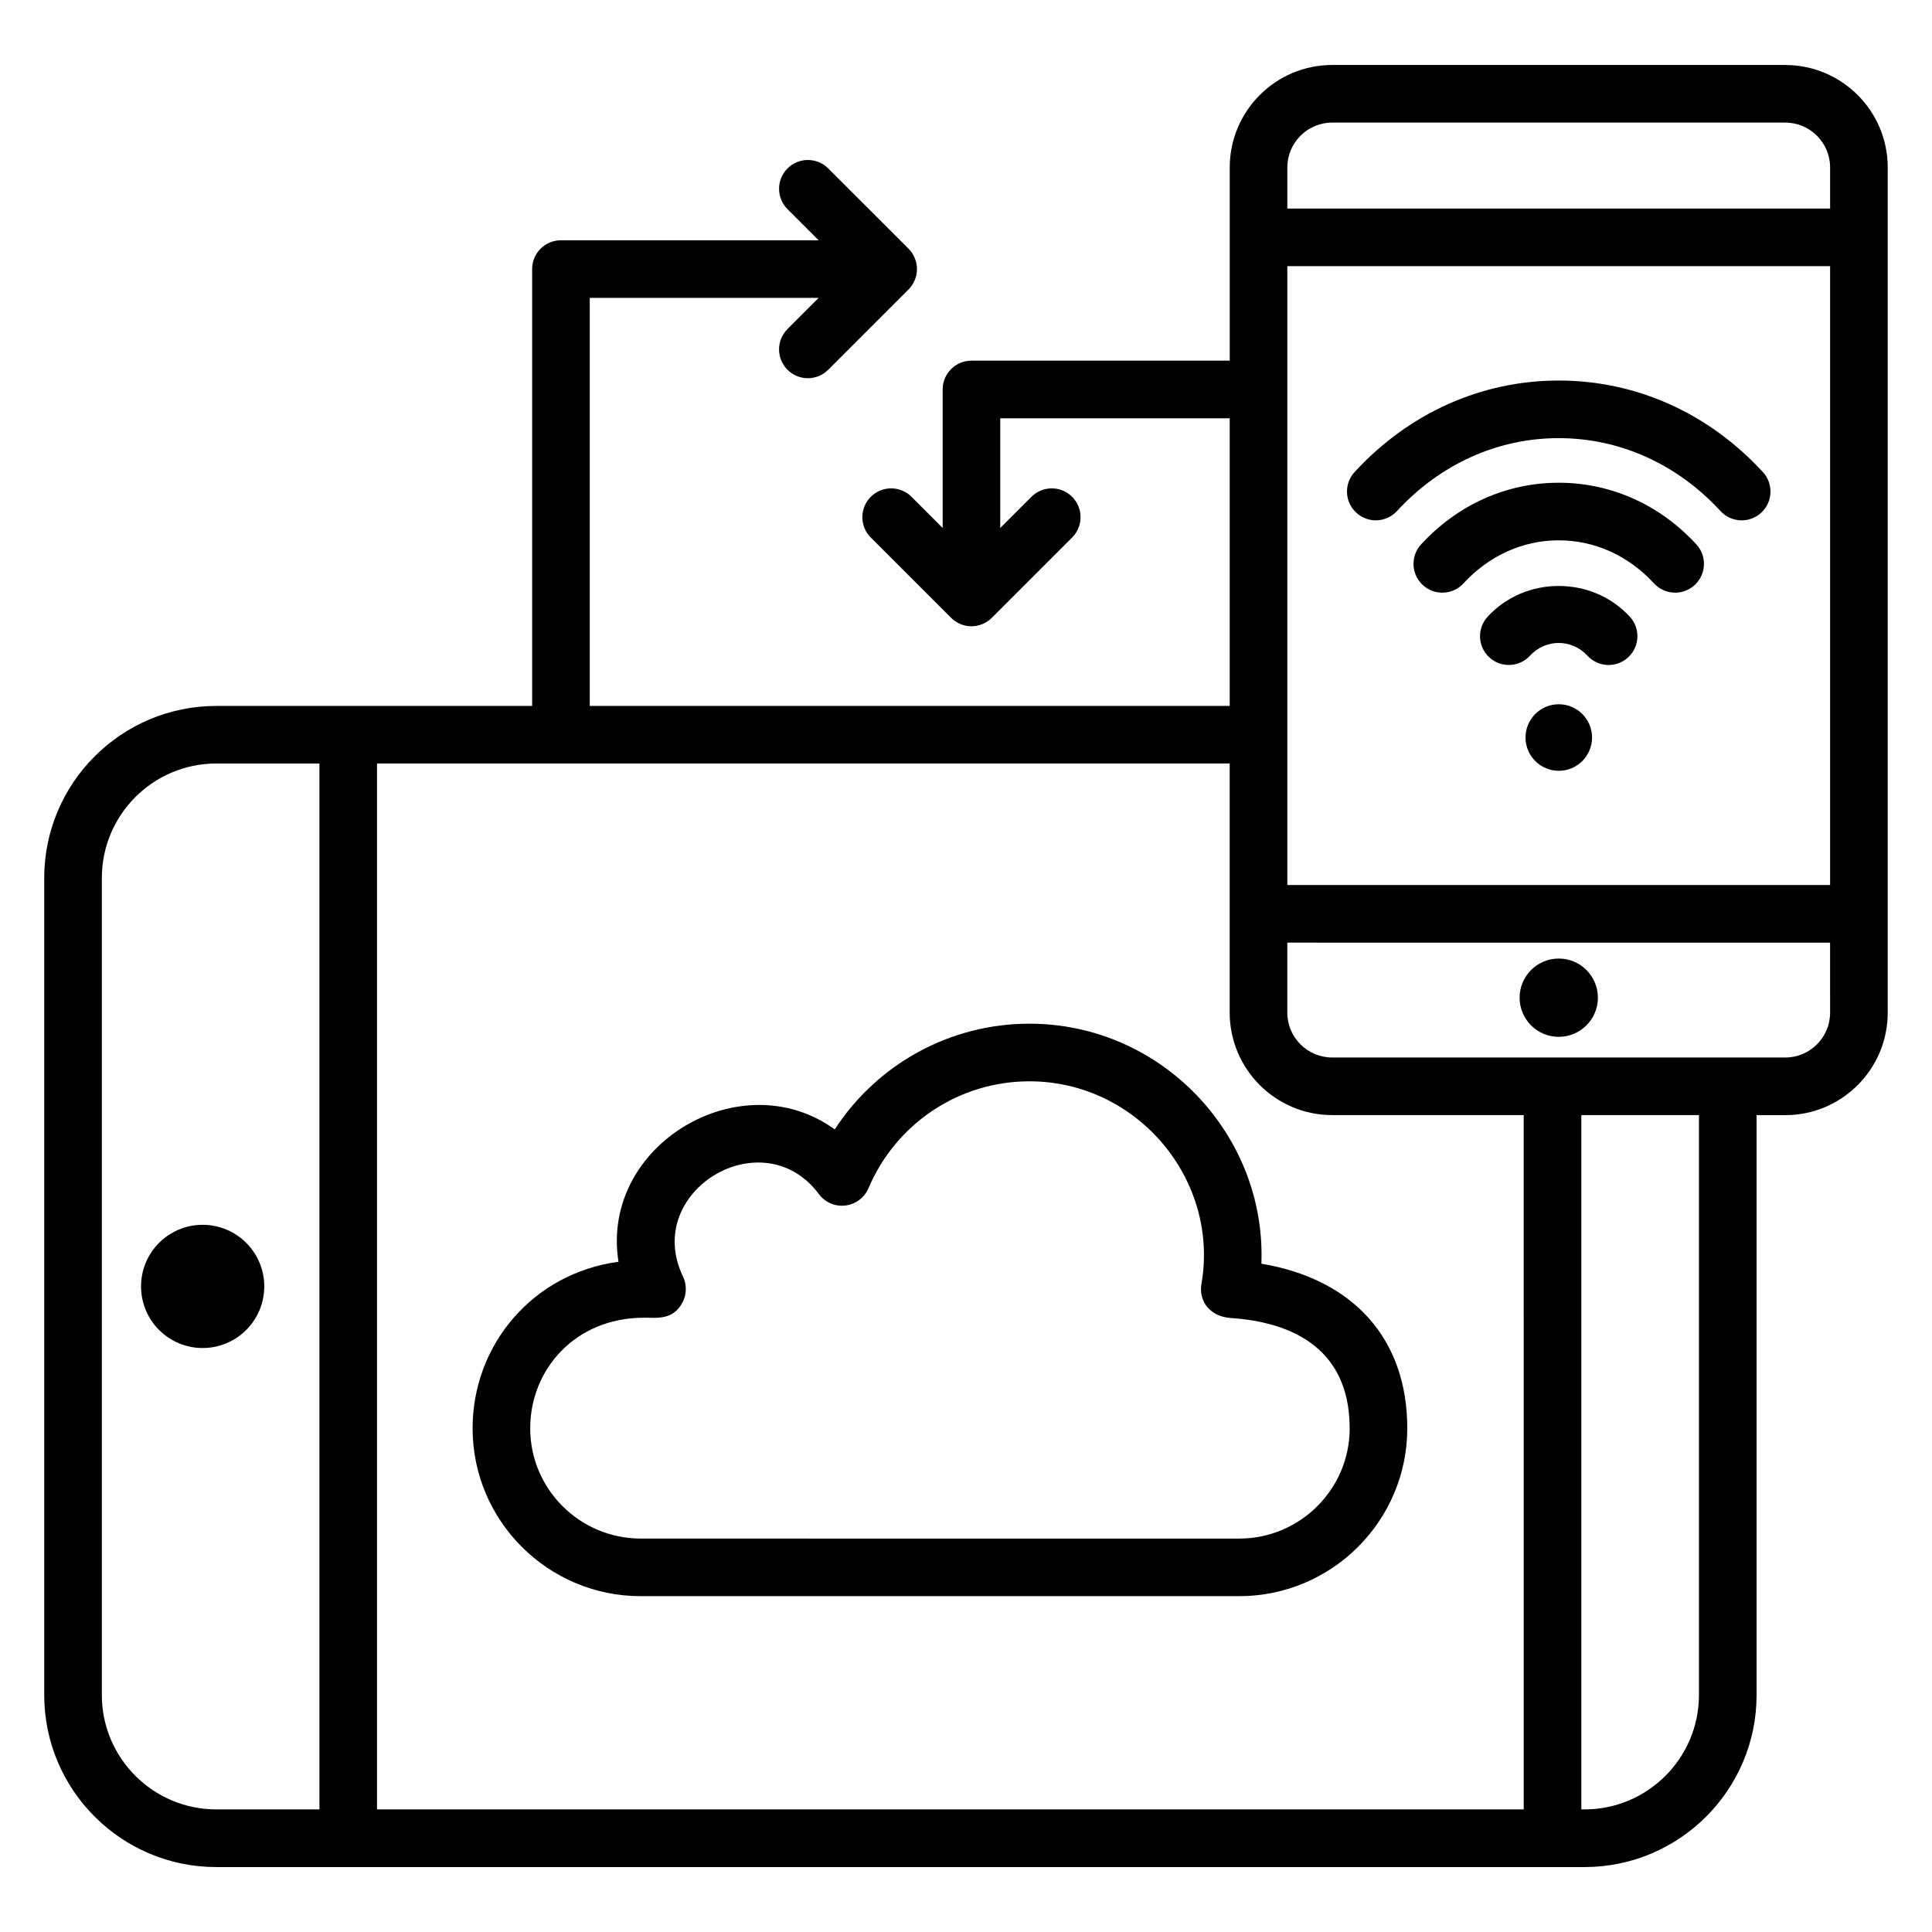
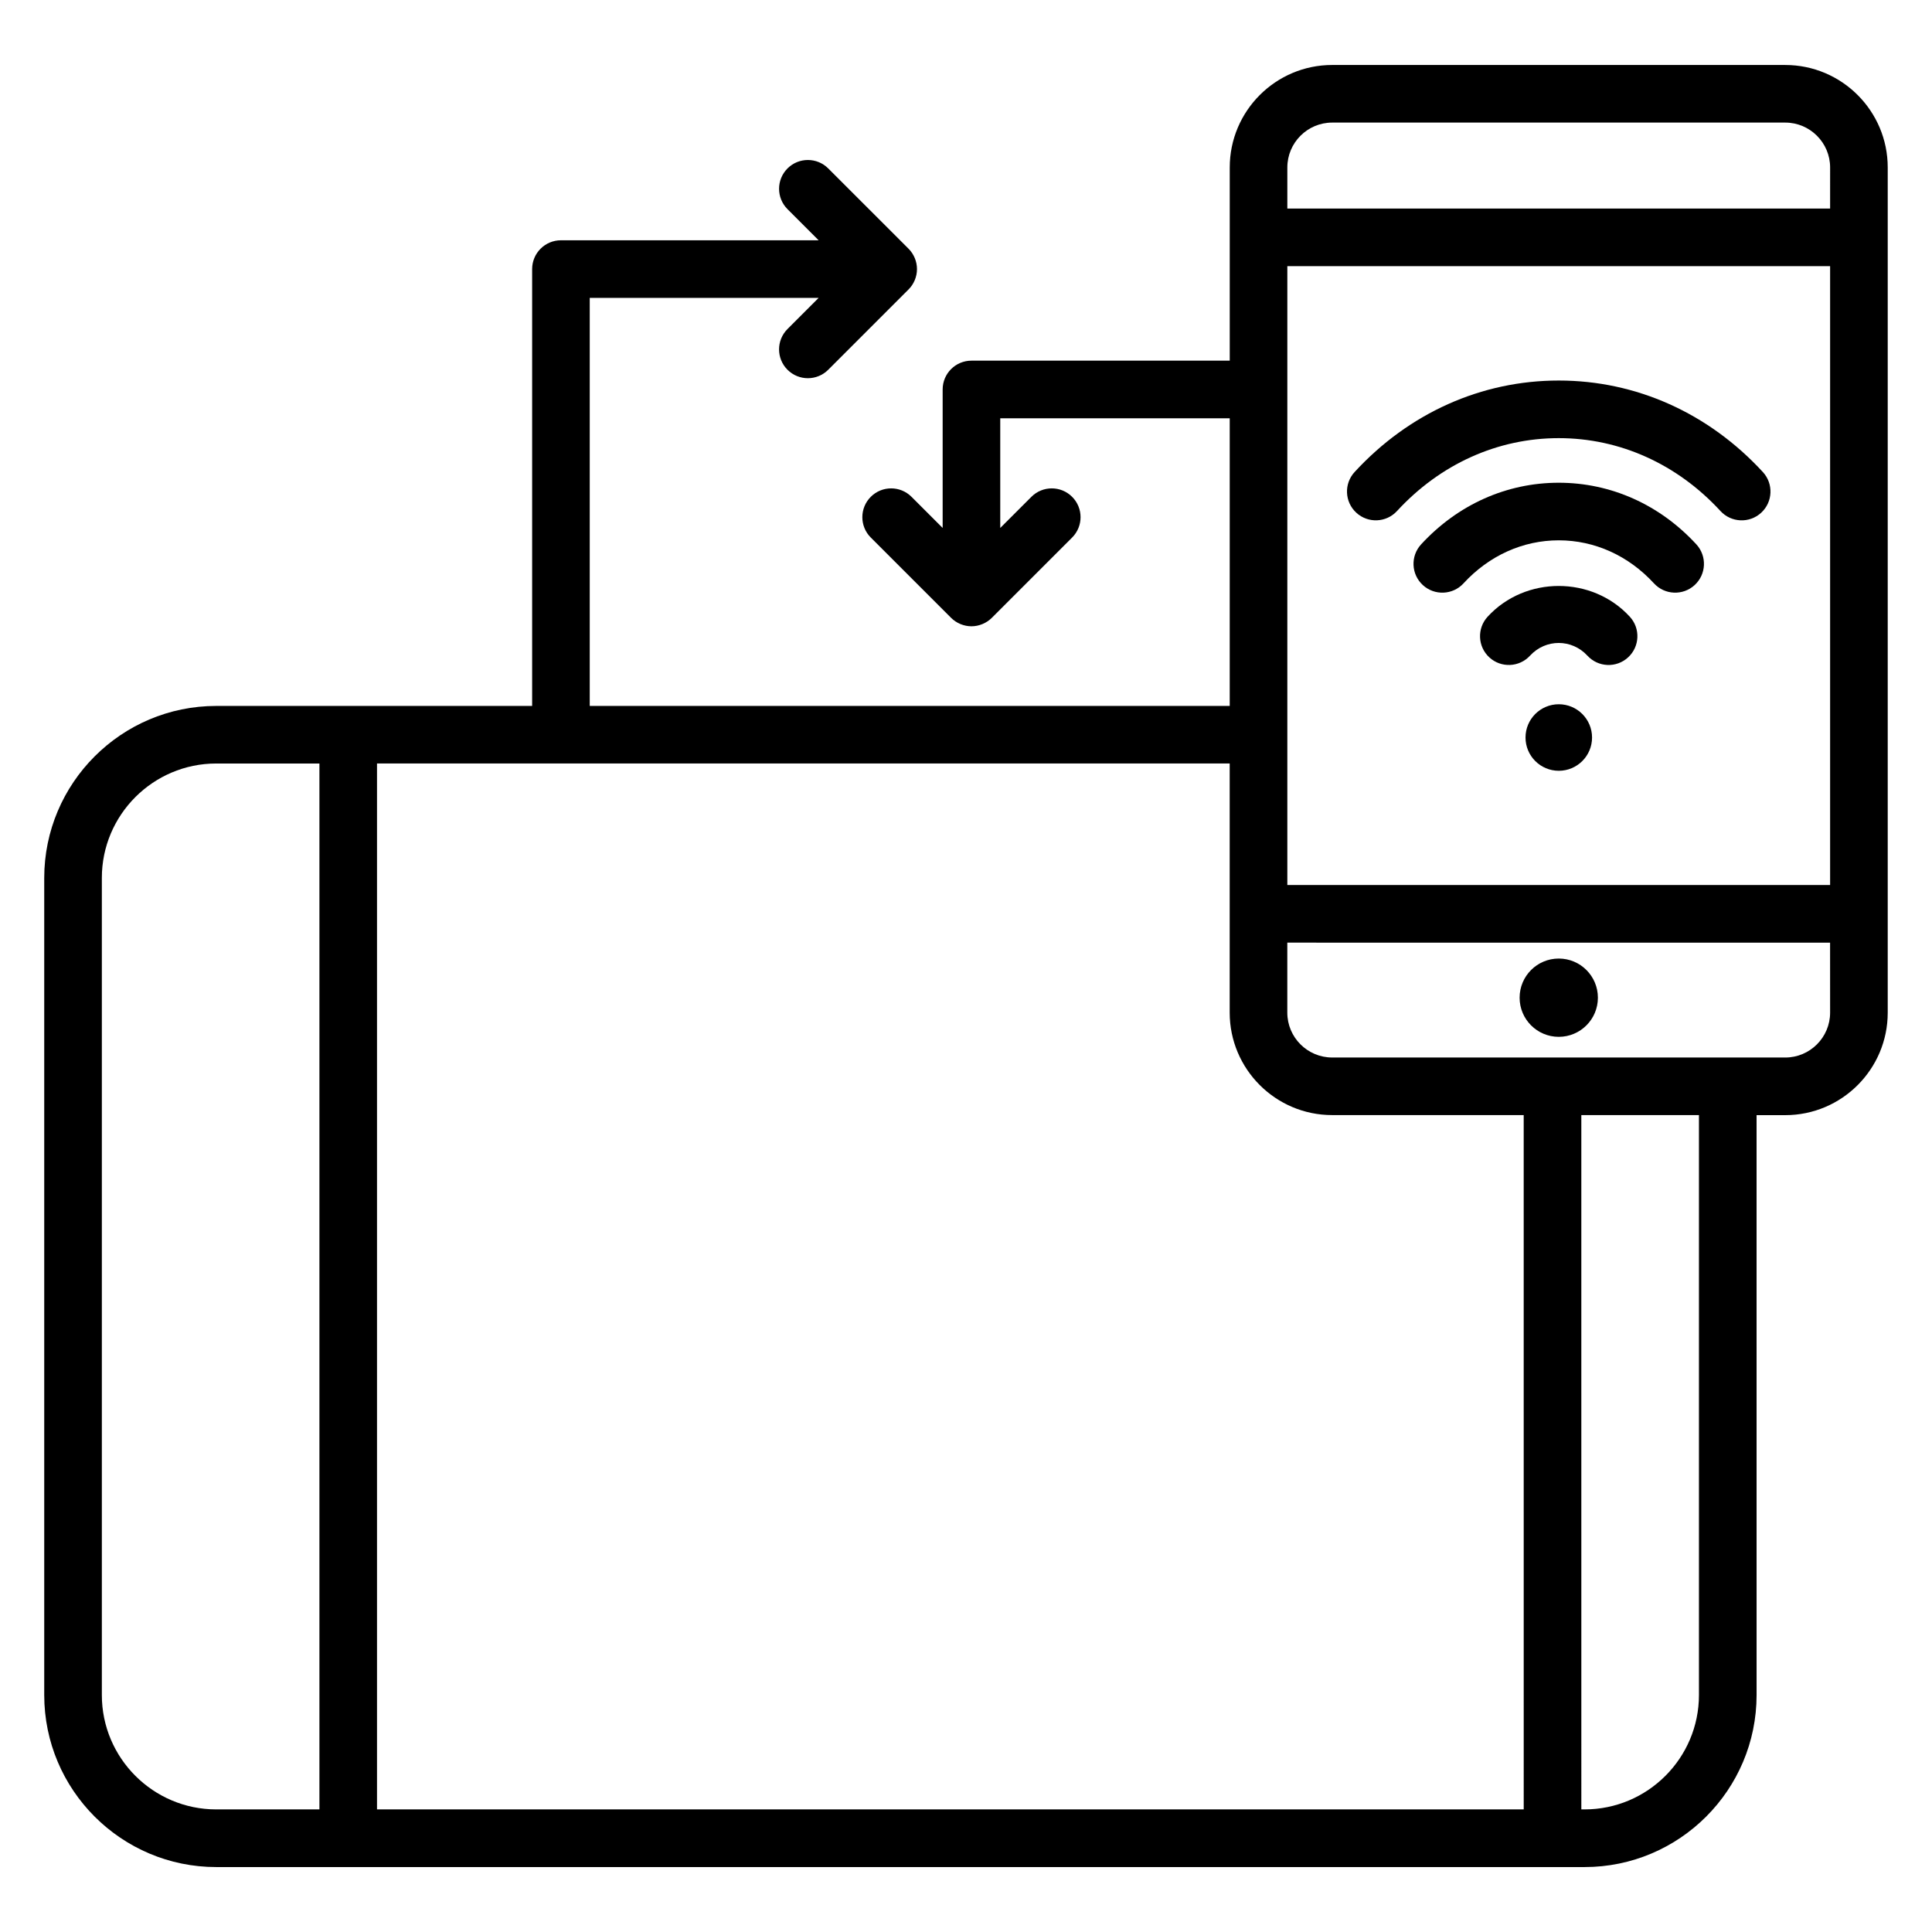
<svg xmlns="http://www.w3.org/2000/svg" fill="#000000" width="800px" height="800px" version="1.1" viewBox="144 144 512 512">
  <g>
-     <path d="m214.03 484.91c0 9.016-7.312 16.328-16.328 16.328s-16.324-7.312-16.324-16.328c0-9.016 7.309-16.324 16.324-16.324s16.328 7.309 16.328 16.324" />
-     <path d="m416.79 415.29c-21.066 0-40.332 10.715-51.578 28.02-24.785-18.012-62.227 4.043-57.305 35.074-22.762 3.059-38.664 22.066-38.664 44.133 0 24.531 19.988 44.484 44.555 44.484h158.59c24.566 0 44.555-19.957 44.555-44.484 0-23.605-14.176-39.5-38.664-43.625 1.32-34.098-26.41-63.602-61.484-63.602zm84.887 107.23c0 16.109-13.141 29.219-29.289 29.219l-158.59-0.004c-16.148 0-29.289-13.109-29.289-29.219 0-15.527 11.875-29.312 30.184-29.312 3.375-0.012 7.703 0.738 10.207-4.113 1.098-2.129 1.129-4.648 0.094-6.801-10.848-22.562 21.121-41.844 36.02-21.84 1.633 2.195 4.293 3.356 7.031 3.019 2.715-0.324 5.047-2.078 6.117-4.594 7.305-17.203 24.039-28.316 42.629-28.316 28.625 0 50.426 26.117 45.598 53.723-0.711 4.047 1.762 8.602 7.844 9.008 14.344 0.969 31.441 6.828 31.441 29.23z" />
    <path d="m617.11 161.22h-120.06c-14.977 0-27.156 12.18-27.156 27.156v51.203h-68.449c-4.215 0-7.633 3.418-7.633 7.633v36.703l-8.254-8.254c-2.981-2.981-7.812-2.981-10.793 0-2.981 2.981-2.981 7.812 0 10.793l21.281 21.281c1.41 1.41 3.402 2.238 5.398 2.238 1.992 0 3.988-0.828 5.398-2.238l21.281-21.281c2.981-2.981 2.981-7.812 0-10.793-2.981-2.981-7.812-2.981-10.793 0l-8.254 8.254v-29.07h60.812v76.227h-169.6v-108.13h60.66l-8.254 8.254c-2.981 2.981-2.981 7.812 0 10.793 1.492 1.492 3.445 2.238 5.398 2.238s3.906-0.746 5.398-2.238l21.281-21.281c1.414-1.41 2.238-3.375 2.238-5.398 0-2.019-0.824-3.984-2.238-5.398l-21.281-21.277c-2.981-2.981-7.812-2.981-10.793 0-2.981 2.981-2.981 7.816 0 10.793l8.25 8.25h-68.293c-4.215 0-7.633 3.418-7.633 7.633v115.77h-83.715c-25.137 0-45.586 20.445-45.586 45.586v216.54c0 25.137 20.449 45.586 45.586 45.586h362.62c25.137 0 45.586-20.449 45.586-45.586l-0.004-153.68h7.602c14.977 0 27.156-12.18 27.156-27.156v-223.99c0-14.977-12.18-27.156-27.156-27.156zm-388.46 462.29h-27.344c-16.719 0-30.316-13.602-30.316-30.316v-216.54c0-16.715 13.602-30.316 30.316-30.316h27.344zm319.15 0h-303.89v-277.18h225.97v66.023c0 14.977 12.18 27.156 27.156 27.156h50.758zm46.438-30.316c0 16.715-13.602 30.316-30.316 30.316h-0.852l-0.004-183.99h31.172zm34.758-180.83c0 6.555-5.332 11.891-11.891 11.891h-15.195c-0.012 0-0.023-0.008-0.035-0.008-0.012 0-0.023 0.008-0.035 0.008l-104.8-0.004c-6.555 0-11.891-5.332-11.891-11.891v-18.551l143.84 0.004zm0-33.82h-143.84v-164.01h143.84zm0-179.27h-143.84v-10.895c0-6.555 5.332-11.891 11.891-11.891h120.06c6.555 0 11.891 5.336 11.891 11.891z" />
    <path d="m567.46 408.4c0 5.727-4.644 10.371-10.375 10.371-5.727 0-10.371-4.644-10.371-10.371 0-5.731 4.644-10.375 10.371-10.375 5.731 0 10.375 4.644 10.375 10.375" />
    <path d="m565.91 339.45c0 4.871-3.949 8.816-8.816 8.816-4.871 0-8.816-3.945-8.816-8.816 0-4.867 3.945-8.816 8.816-8.816 4.867 0 8.816 3.949 8.816 8.816" />
    <path d="m514.22 279.43c11.465-12.461 26.688-19.32 42.859-19.32h0.004c16.176 0 31.398 6.863 42.863 19.324 2.844 3.09 7.672 3.312 10.785 0.449 3.102-2.856 3.301-7.68 0.449-10.785-14.391-15.641-33.602-24.254-54.098-24.254h-0.004c-20.492 0-39.703 8.609-54.094 24.246-2.856 3.102-2.652 7.934 0.449 10.785 3.109 2.856 7.934 2.656 10.785-0.445z" />
    <path d="m557.08 271.93c-13.828 0-26.777 5.805-36.469 16.332-2.856 3.106-2.652 7.934 0.449 10.785 3.109 2.859 7.934 2.652 10.785-0.449 6.766-7.356 15.73-11.406 25.234-11.406 9.508 0 18.473 4.051 25.238 11.406 2.844 3.09 7.672 3.312 10.785 0.449 3.102-2.856 3.301-7.68 0.449-10.785-9.691-10.527-22.641-16.332-36.473-16.332z" />
    <path d="m538.24 307.43c-2.856 3.102-2.652 7.934 0.449 10.781 3.102 2.856 7.938 2.648 10.781-0.449 4.141-4.5 11.078-4.492 15.211 0 2.836 3.09 7.668 3.32 10.781 0.449 3.106-2.852 3.305-7.68 0.449-10.781-9.969-10.855-27.684-10.863-37.672 0z" />
  </g>
</svg>